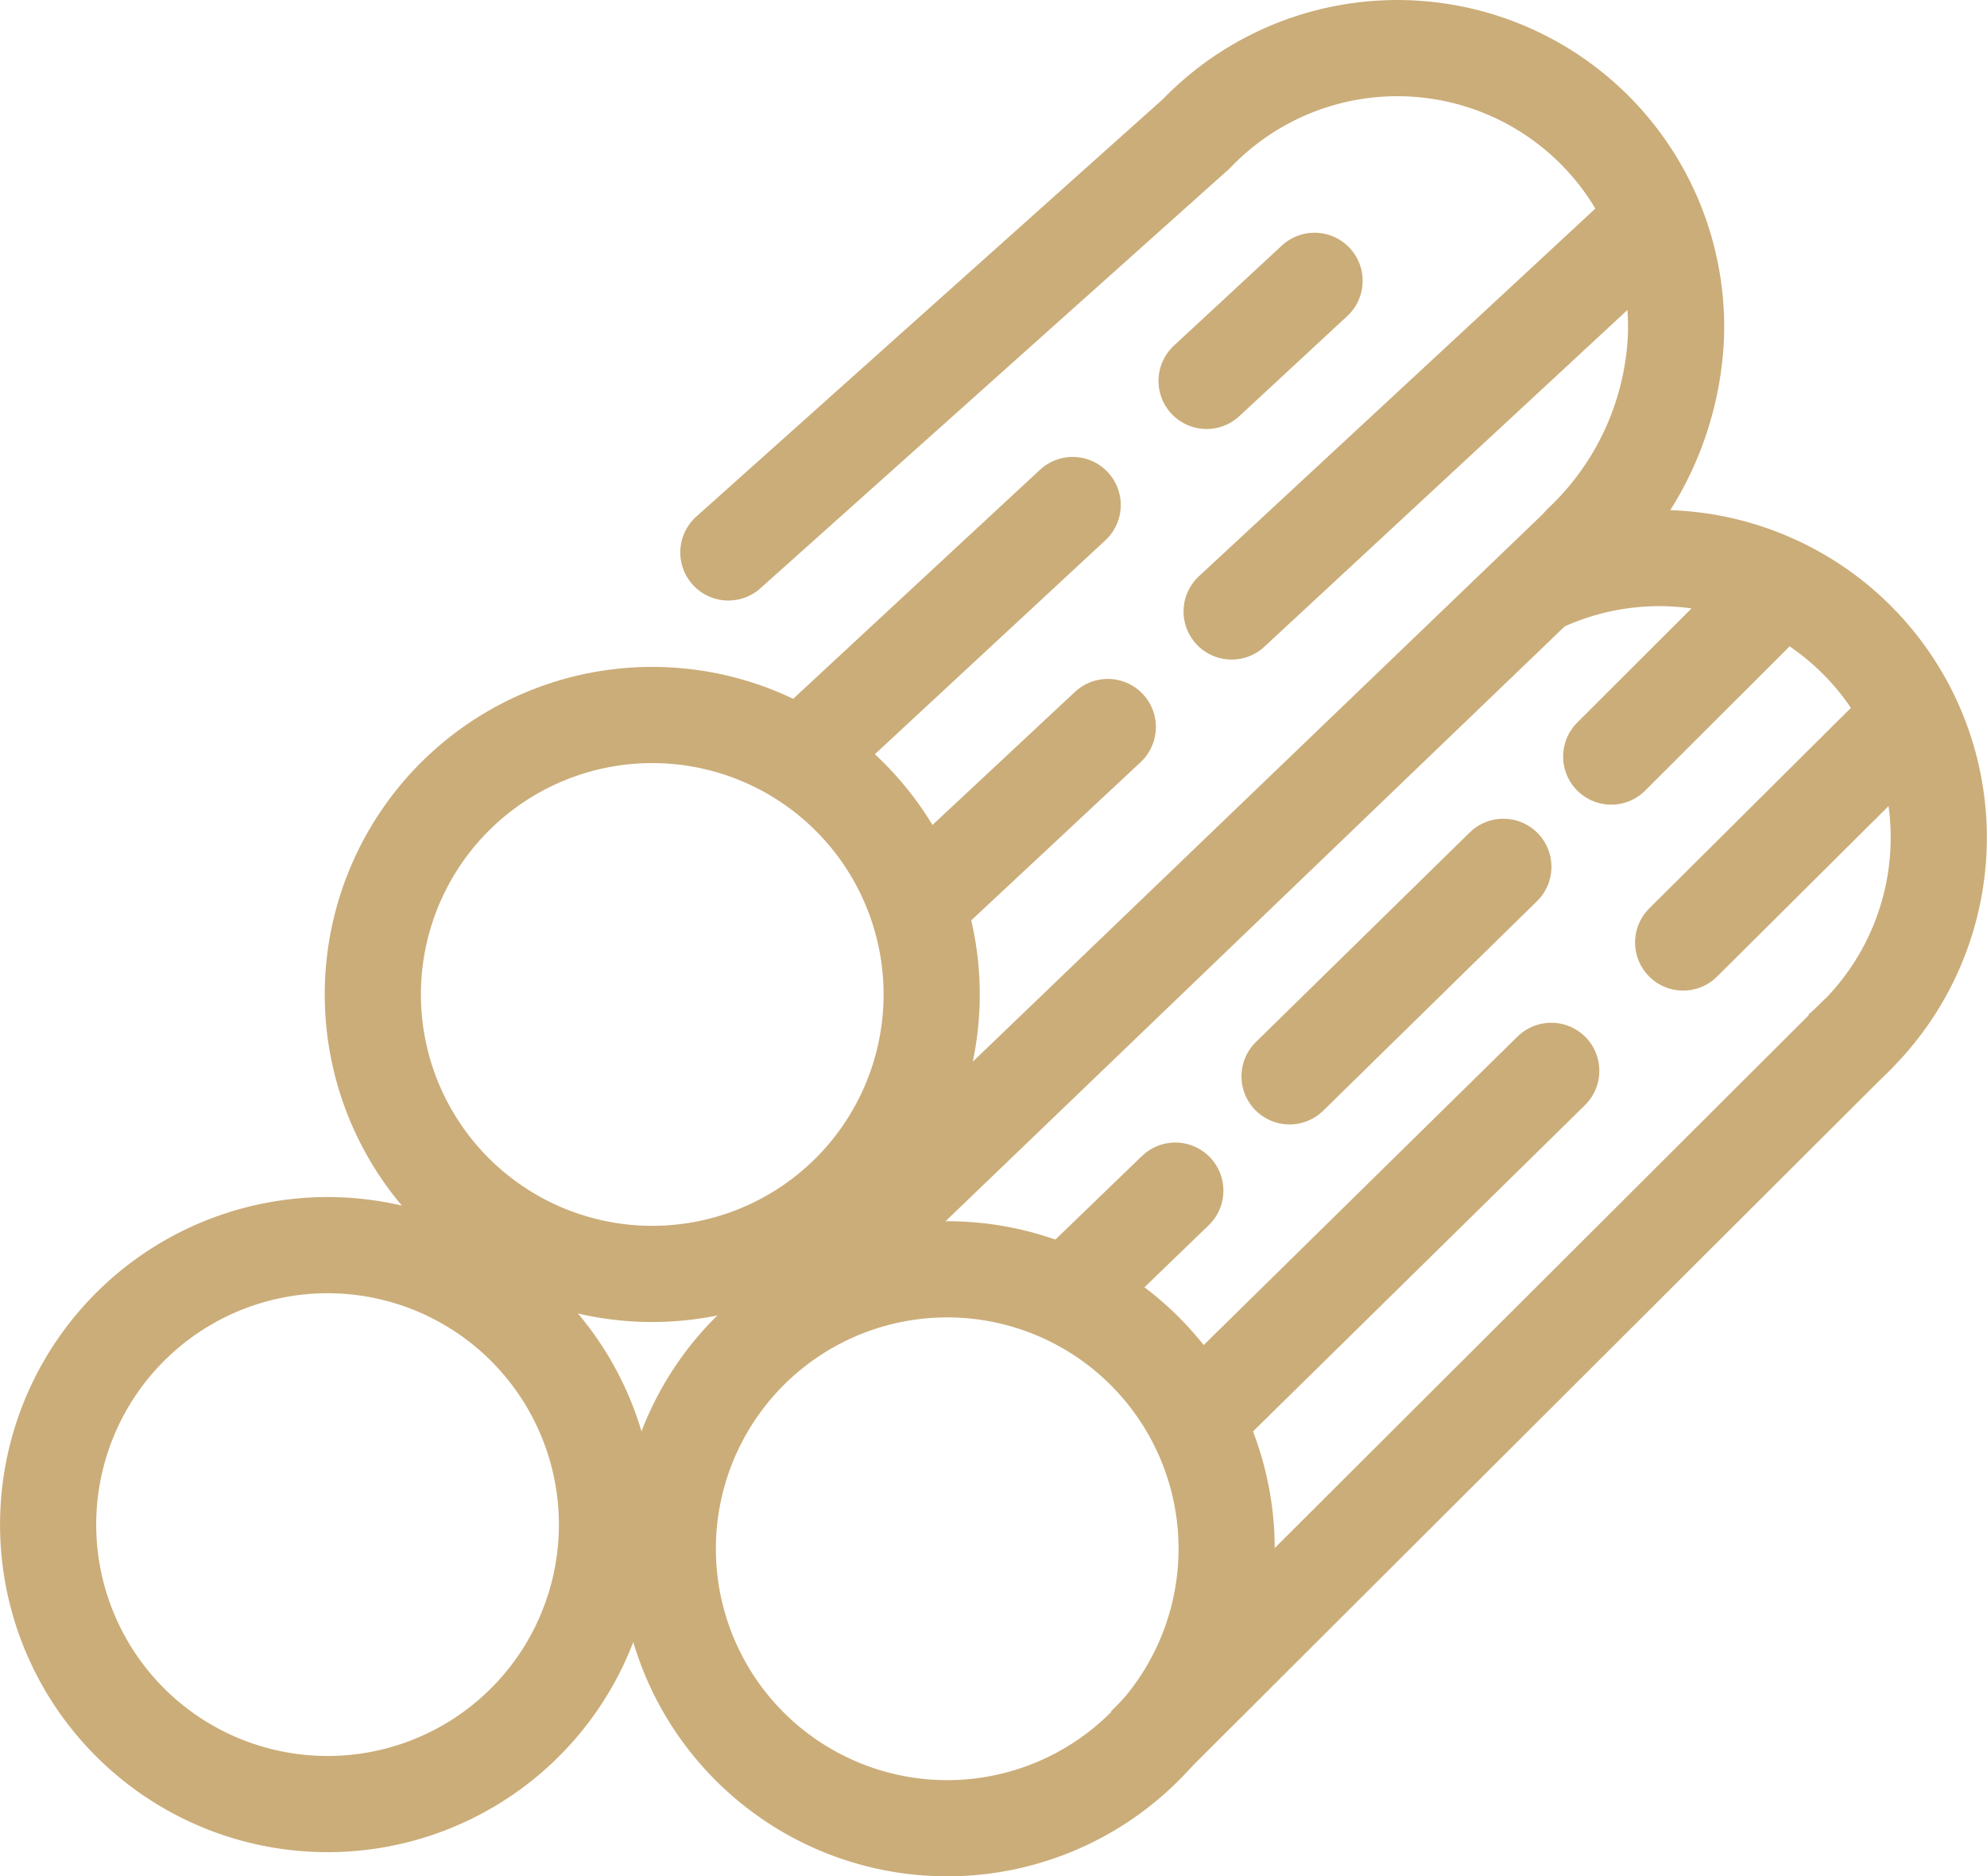
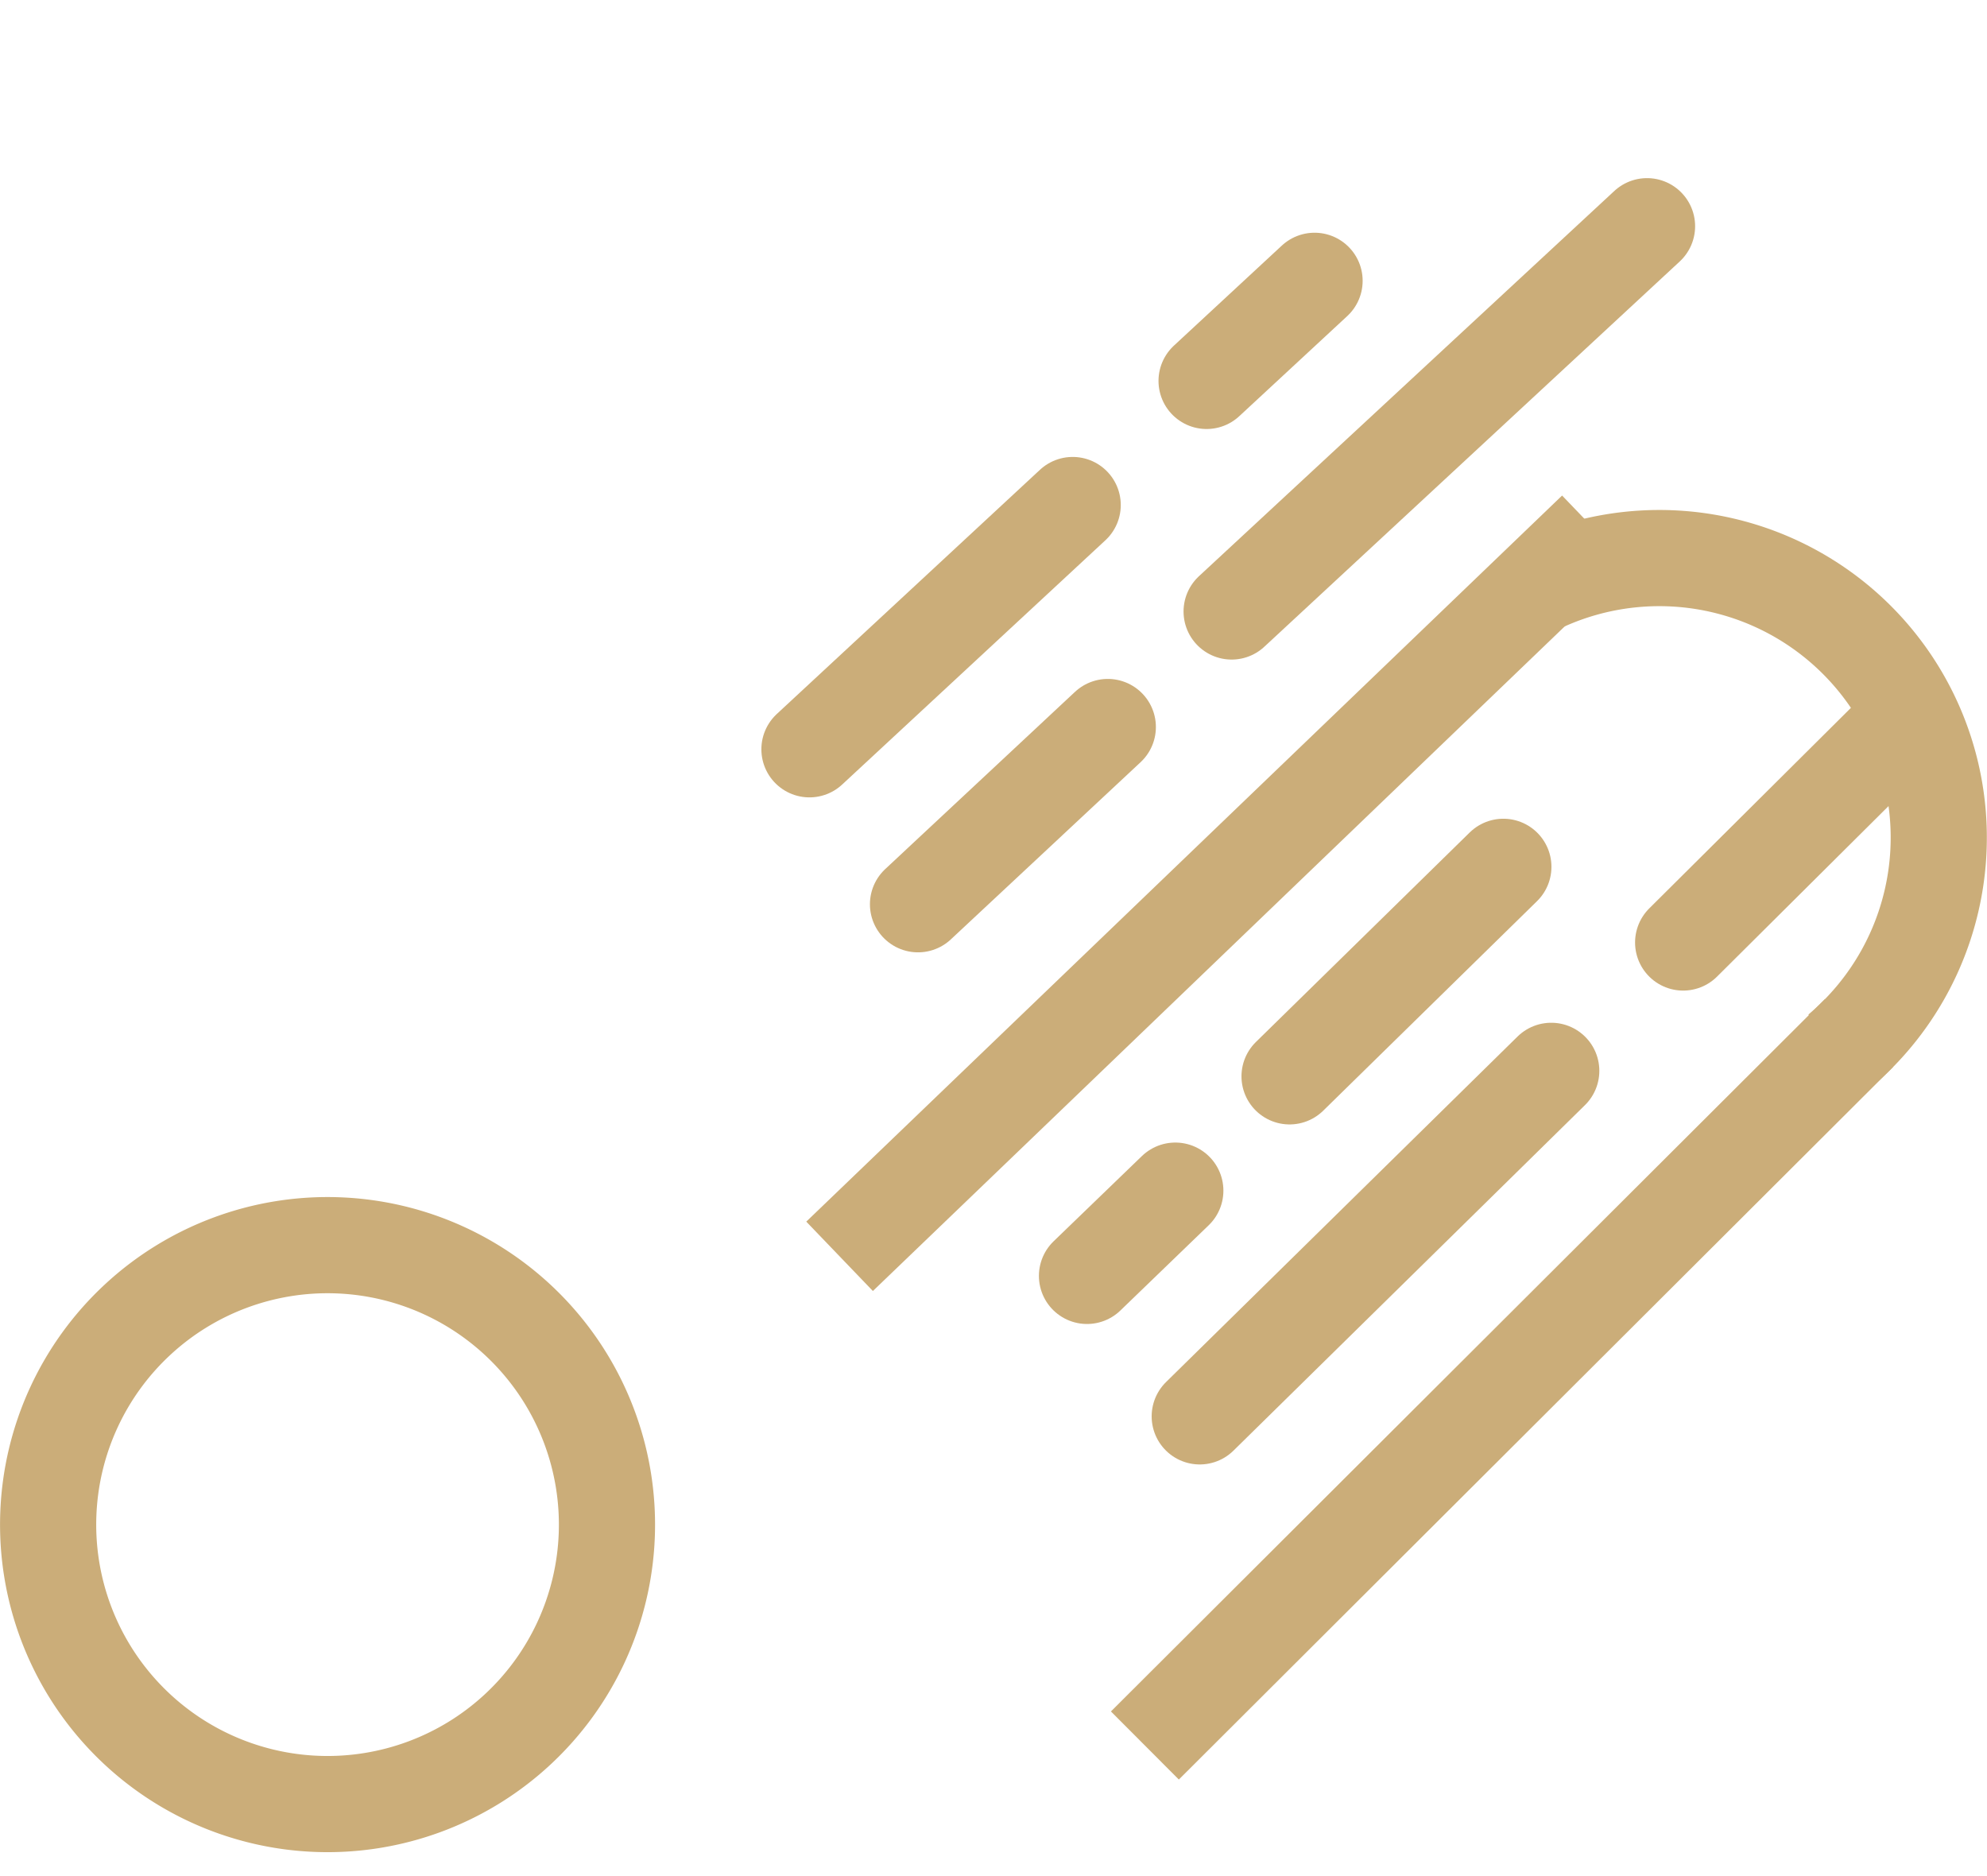
<svg xmlns="http://www.w3.org/2000/svg" width="51.655" height="48.772" viewBox="0 0 51.655 48.772">
  <g id="Groupe_1966" data-name="Groupe 1966" transform="translate(-45.845 -481.703)">
    <path id="Tracé_4695" data-name="Tracé 4695" d="M61.619,528.408a7.264,7.264,0,1,1-6.983-7.535A7.265,7.265,0,0,1,61.619,528.408Z" transform="translate(0 -6.8)" fill="none" stroke="#cbad79" stroke-linejoin="round" stroke-width="2.5" />
-     <path id="Tracé_4696" data-name="Tracé 4696" d="M81.248,529.172a7.264,7.264,0,1,1-6.982-7.535A7.264,7.264,0,0,1,81.248,529.172Z" transform="translate(-3.52 -6.936)" fill="none" stroke="#cbad79" stroke-linejoin="round" stroke-width="2.5" />
-     <path id="Tracé_4697" data-name="Tracé 4697" d="M71.905,511.616a7.264,7.264,0,1,1-6.982-7.535A7.265,7.265,0,0,1,71.905,511.616Z" transform="translate(-1.845 -3.788)" fill="none" stroke="#cbad79" stroke-linejoin="round" stroke-width="2.5" />
-     <path id="Tracé_4698" data-name="Tracé 4698" d="M68.645,496.062l12.162-10.879a7.247,7.247,0,0,1,12.47,5.311,7.85,7.85,0,0,1-2.442,5.311" transform="translate(-3.865)" fill="none" stroke="#cbad79" stroke-linecap="round" stroke-linejoin="round" stroke-width="2.5" />
+     <path id="Tracé_4696" data-name="Tracé 4696" d="M81.248,529.172A7.264,7.264,0,0,1,81.248,529.172Z" transform="translate(-3.52 -6.936)" fill="none" stroke="#cbad79" stroke-linejoin="round" stroke-width="2.5" />
    <line id="Ligne_360" data-name="Ligne 360" x1="19.649" y2="18.873" transform="translate(67.671 495.485)" fill="none" stroke="#cbad79" stroke-linejoin="round" stroke-width="2.5" />
    <line id="Ligne_361" data-name="Ligne 361" x1="18.564" y2="18.519" transform="translate(75.608 508.554)" fill="none" stroke="#cbad79" stroke-linejoin="round" stroke-width="2.5" />
    <line id="Ligne_362" data-name="Ligne 362" y1="6.349" x2="6.843" transform="translate(66.888 494.83)" fill="none" stroke="#cbad79" stroke-linecap="round" stroke-linejoin="round" stroke-width="2.5" />
    <line id="Ligne_363" data-name="Ligne 363" y1="2.602" x2="2.807" transform="translate(77.212 489.002)" fill="none" stroke="#cbad79" stroke-linecap="round" stroke-linejoin="round" stroke-width="2.5" />
    <line id="Ligne_364" data-name="Ligne 364" y1="10.014" x2="10.799" transform="translate(77.863 487.583)" fill="none" stroke="#cbad79" stroke-linecap="round" stroke-linejoin="round" stroke-width="2.5" />
    <line id="Ligne_365" data-name="Ligne 365" y1="4.607" x2="4.934" transform="translate(69.71 500.6)" fill="none" stroke="#cbad79" stroke-linecap="round" stroke-linejoin="round" stroke-width="2.5" />
    <line id="Ligne_366" data-name="Ligne 366" y1="5.446" x2="5.558" transform="translate(79.369 504.234)" fill="none" stroke="#cbad79" stroke-linecap="round" stroke-linejoin="round" stroke-width="2.5" />
-     <line id="Ligne_367" data-name="Ligne 367" y1="4.155" x2="4.161" transform="translate(87.731 497.213)" fill="none" stroke="#cbad79" stroke-linecap="round" stroke-linejoin="round" stroke-width="2.5" />
    <line id="Ligne_368" data-name="Ligne 368" y1="8.981" x2="9.138" transform="translate(77.034 509.537)" fill="none" stroke="#cbad79" stroke-linecap="round" stroke-linejoin="round" stroke-width="2.5" />
    <line id="Ligne_369" data-name="Ligne 369" y1="5.697" x2="5.73" transform="translate(89.601 500.504)" fill="none" stroke="#cbad79" stroke-linecap="round" stroke-linejoin="round" stroke-width="2.5" />
    <line id="Ligne_370" data-name="Ligne 370" y1="2.216" x2="2.296" transform="translate(74.103 512.651)" fill="none" stroke="#cbad79" stroke-linecap="round" stroke-linejoin="round" stroke-width="2.5" />
    <path id="Tracé_4699" data-name="Tracé 4699" d="M94.19,499.867a7.265,7.265,0,0,1,7.918,12.06" transform="translate(-8.446 -2.897)" fill="none" stroke="#cbad79" stroke-linejoin="round" stroke-width="2.5" />
  </g>
</svg>